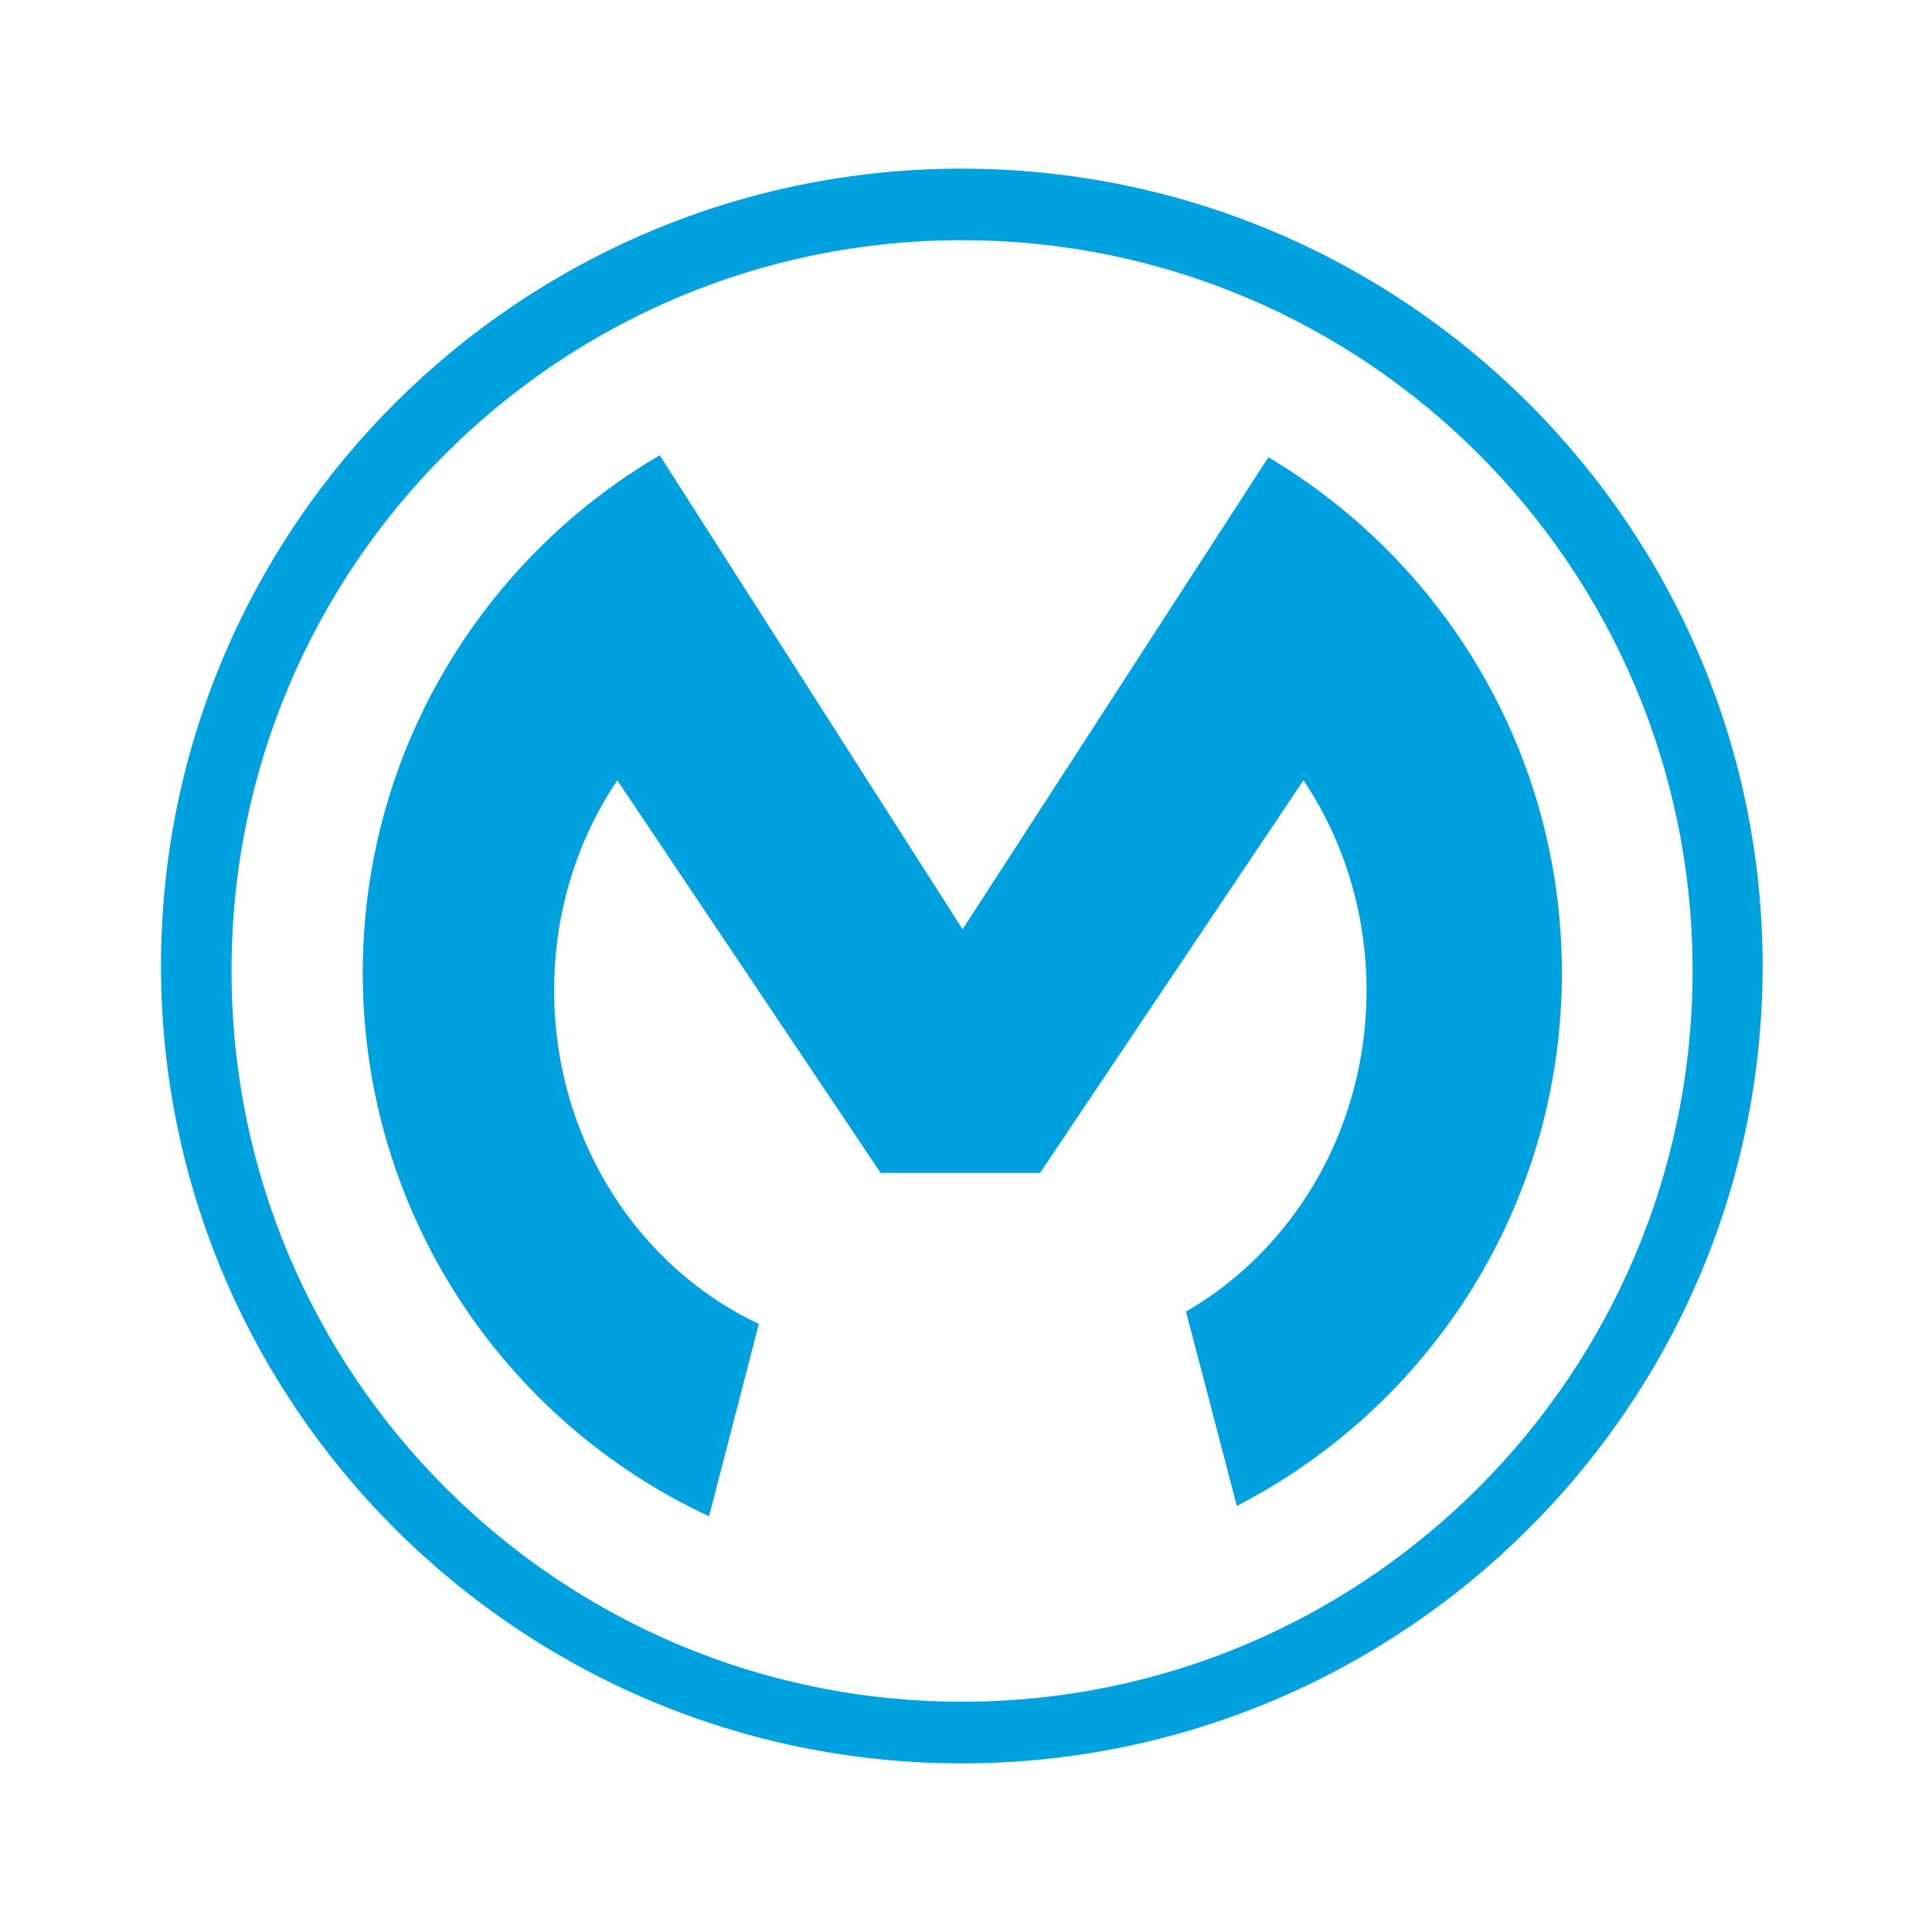
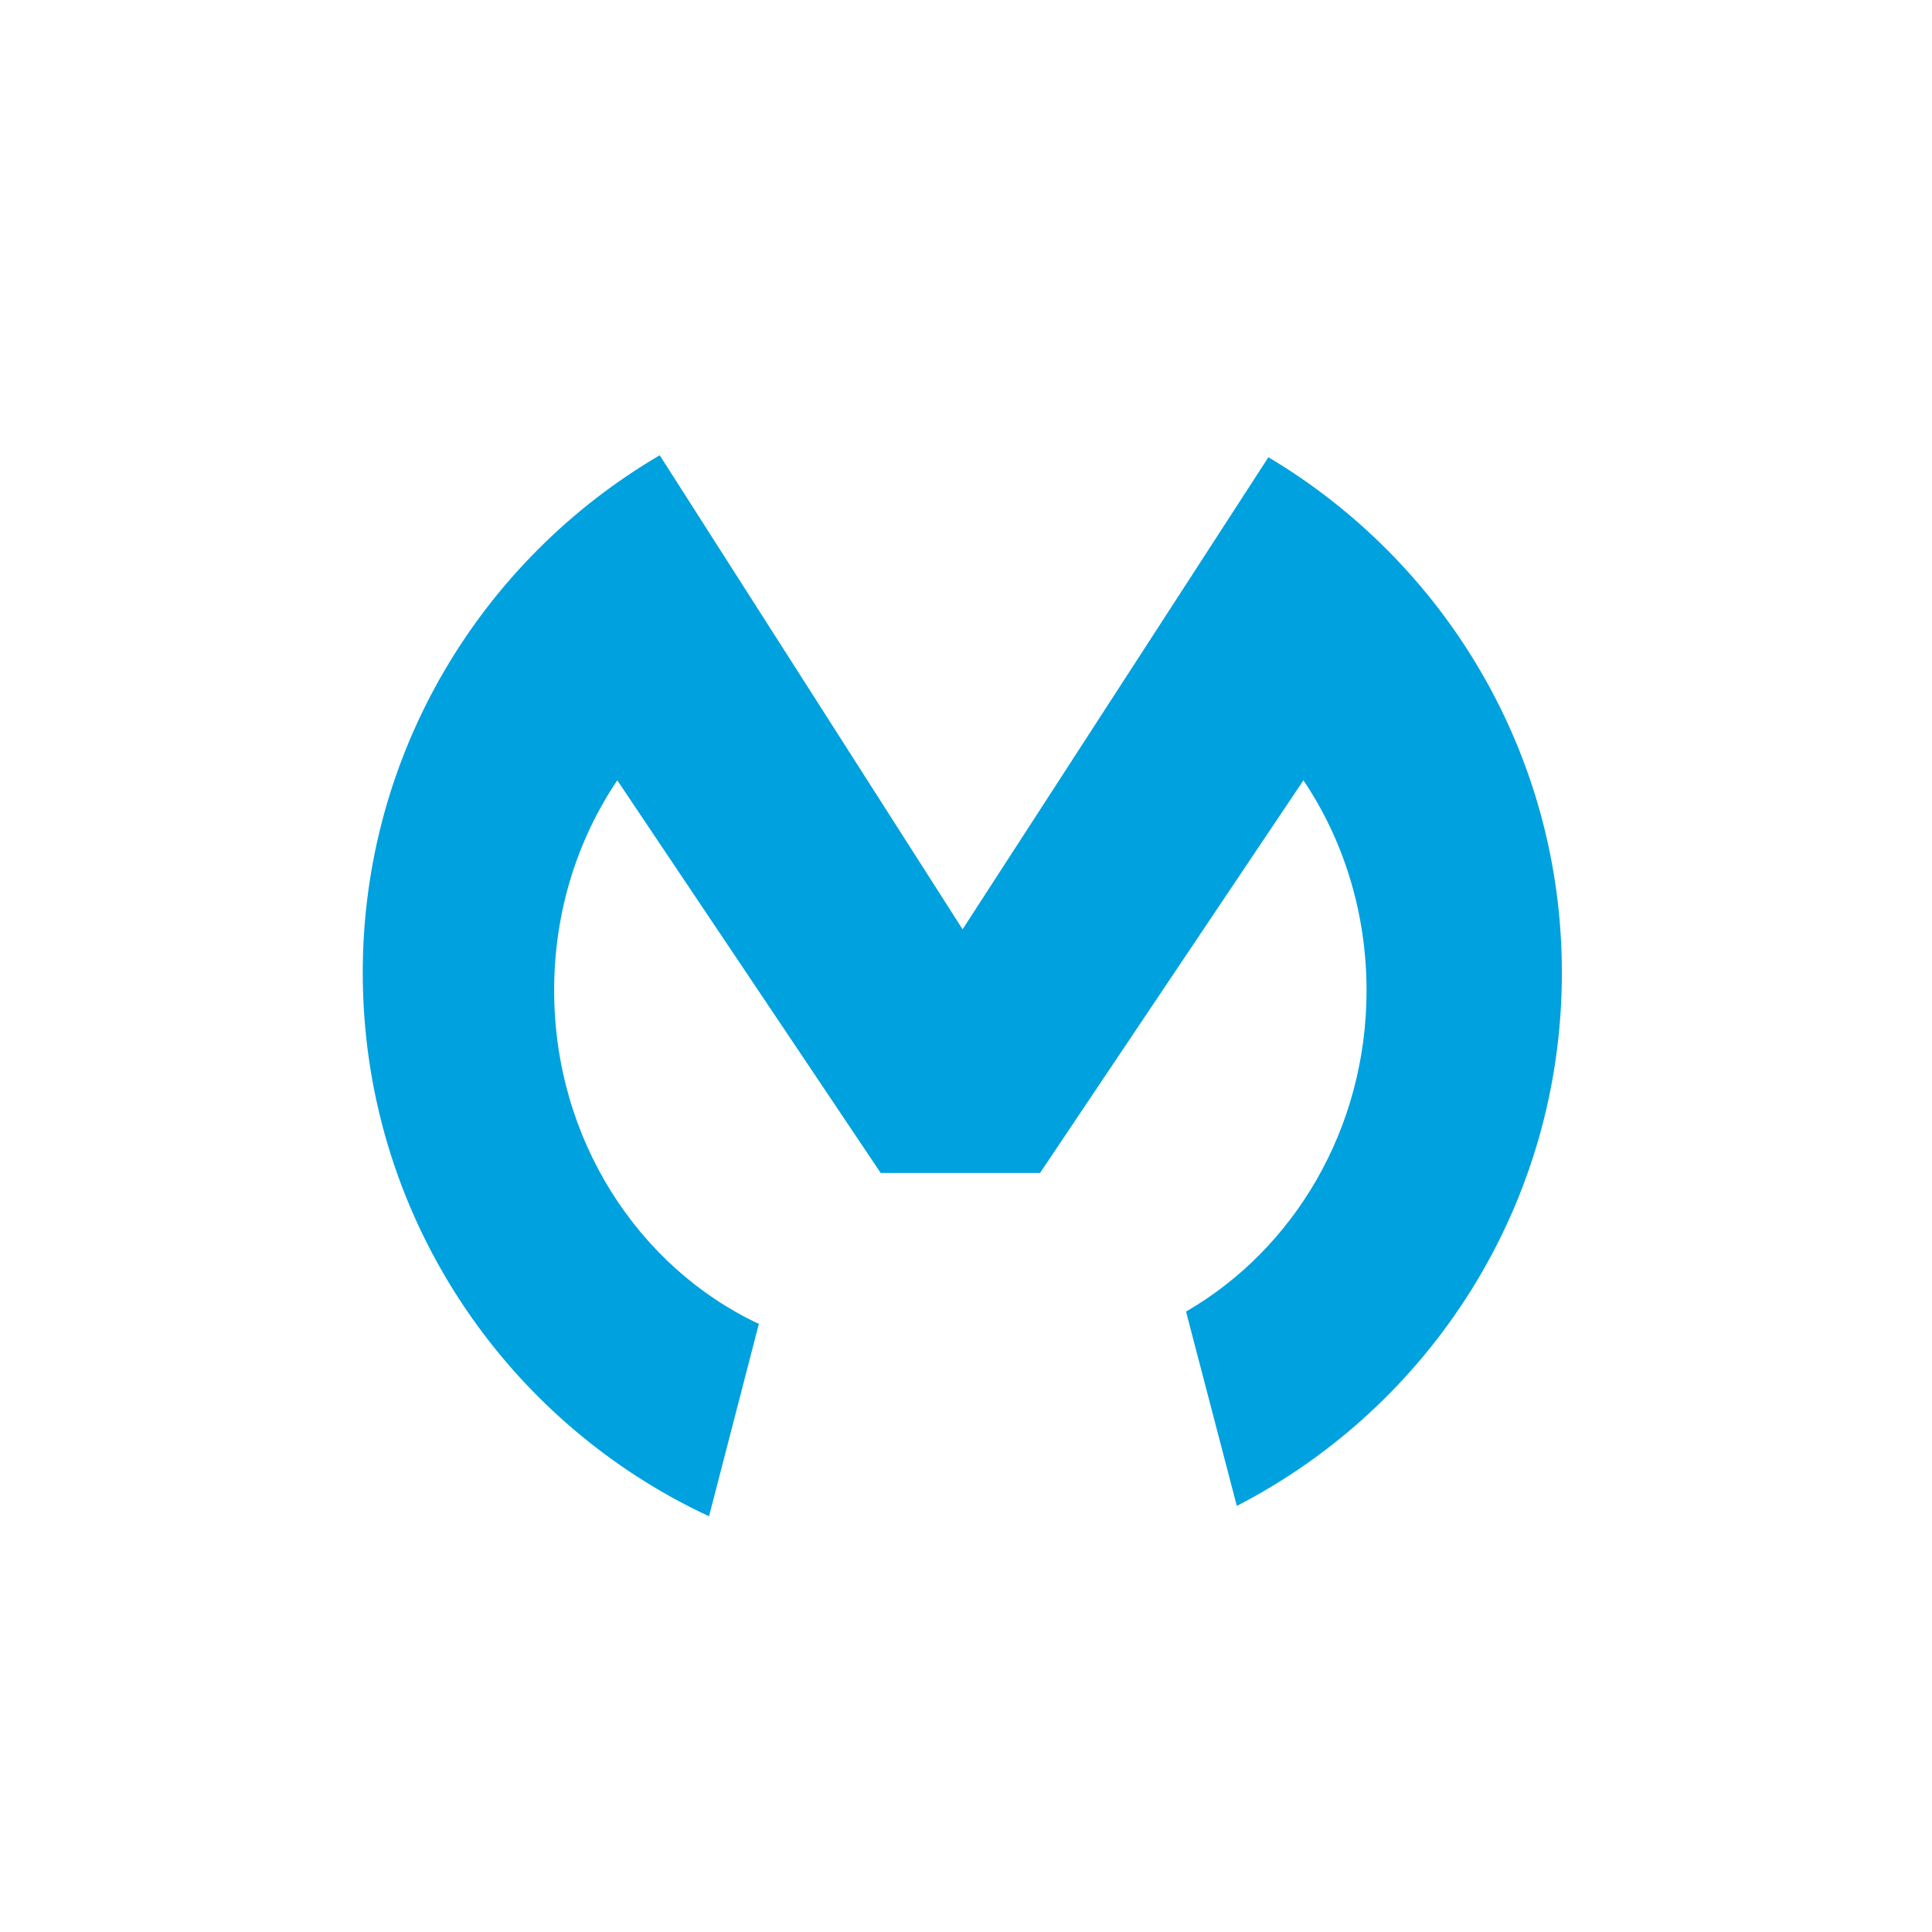
<svg xmlns="http://www.w3.org/2000/svg" width="96" height="96" viewBox="0 0 96 96" fill="none">
  <path d="M37.707 65.784C31.702 62.965 27.535 56.593 27.535 49.215C27.535 45.318 28.687 41.715 30.673 38.774L43.761 58.284H51.678L64.766 38.774C66.751 41.715 67.903 45.342 67.903 49.215C67.903 56.102 64.276 62.083 58.933 65.171L61.457 74.828C71.065 69.877 77.609 59.877 77.609 48.333C77.609 37.426 71.751 27.916 63.026 22.72L47.83 46.176L32.781 22.622C23.957 27.793 18.025 37.377 18.025 48.333C18.025 60.294 25.06 70.612 35.231 75.343L37.707 65.784Z" fill="#00A1DF" />
-   <path d="M47.804 84.557C27.755 84.557 11.505 68.307 11.505 48.258C11.48 28.184 27.731 11.934 47.804 11.934C67.854 11.934 84.104 28.184 84.104 48.233C84.104 68.282 67.854 84.557 47.804 84.557ZM47.78 8.38C25.843 8.38 8 26.15 8 47.988C8 69.851 25.843 87.621 47.78 87.621C69.716 87.621 87.584 69.851 87.584 48.013C87.584 26.15 69.741 8.38 47.78 8.38Z" fill="#00A1DF" />
</svg>